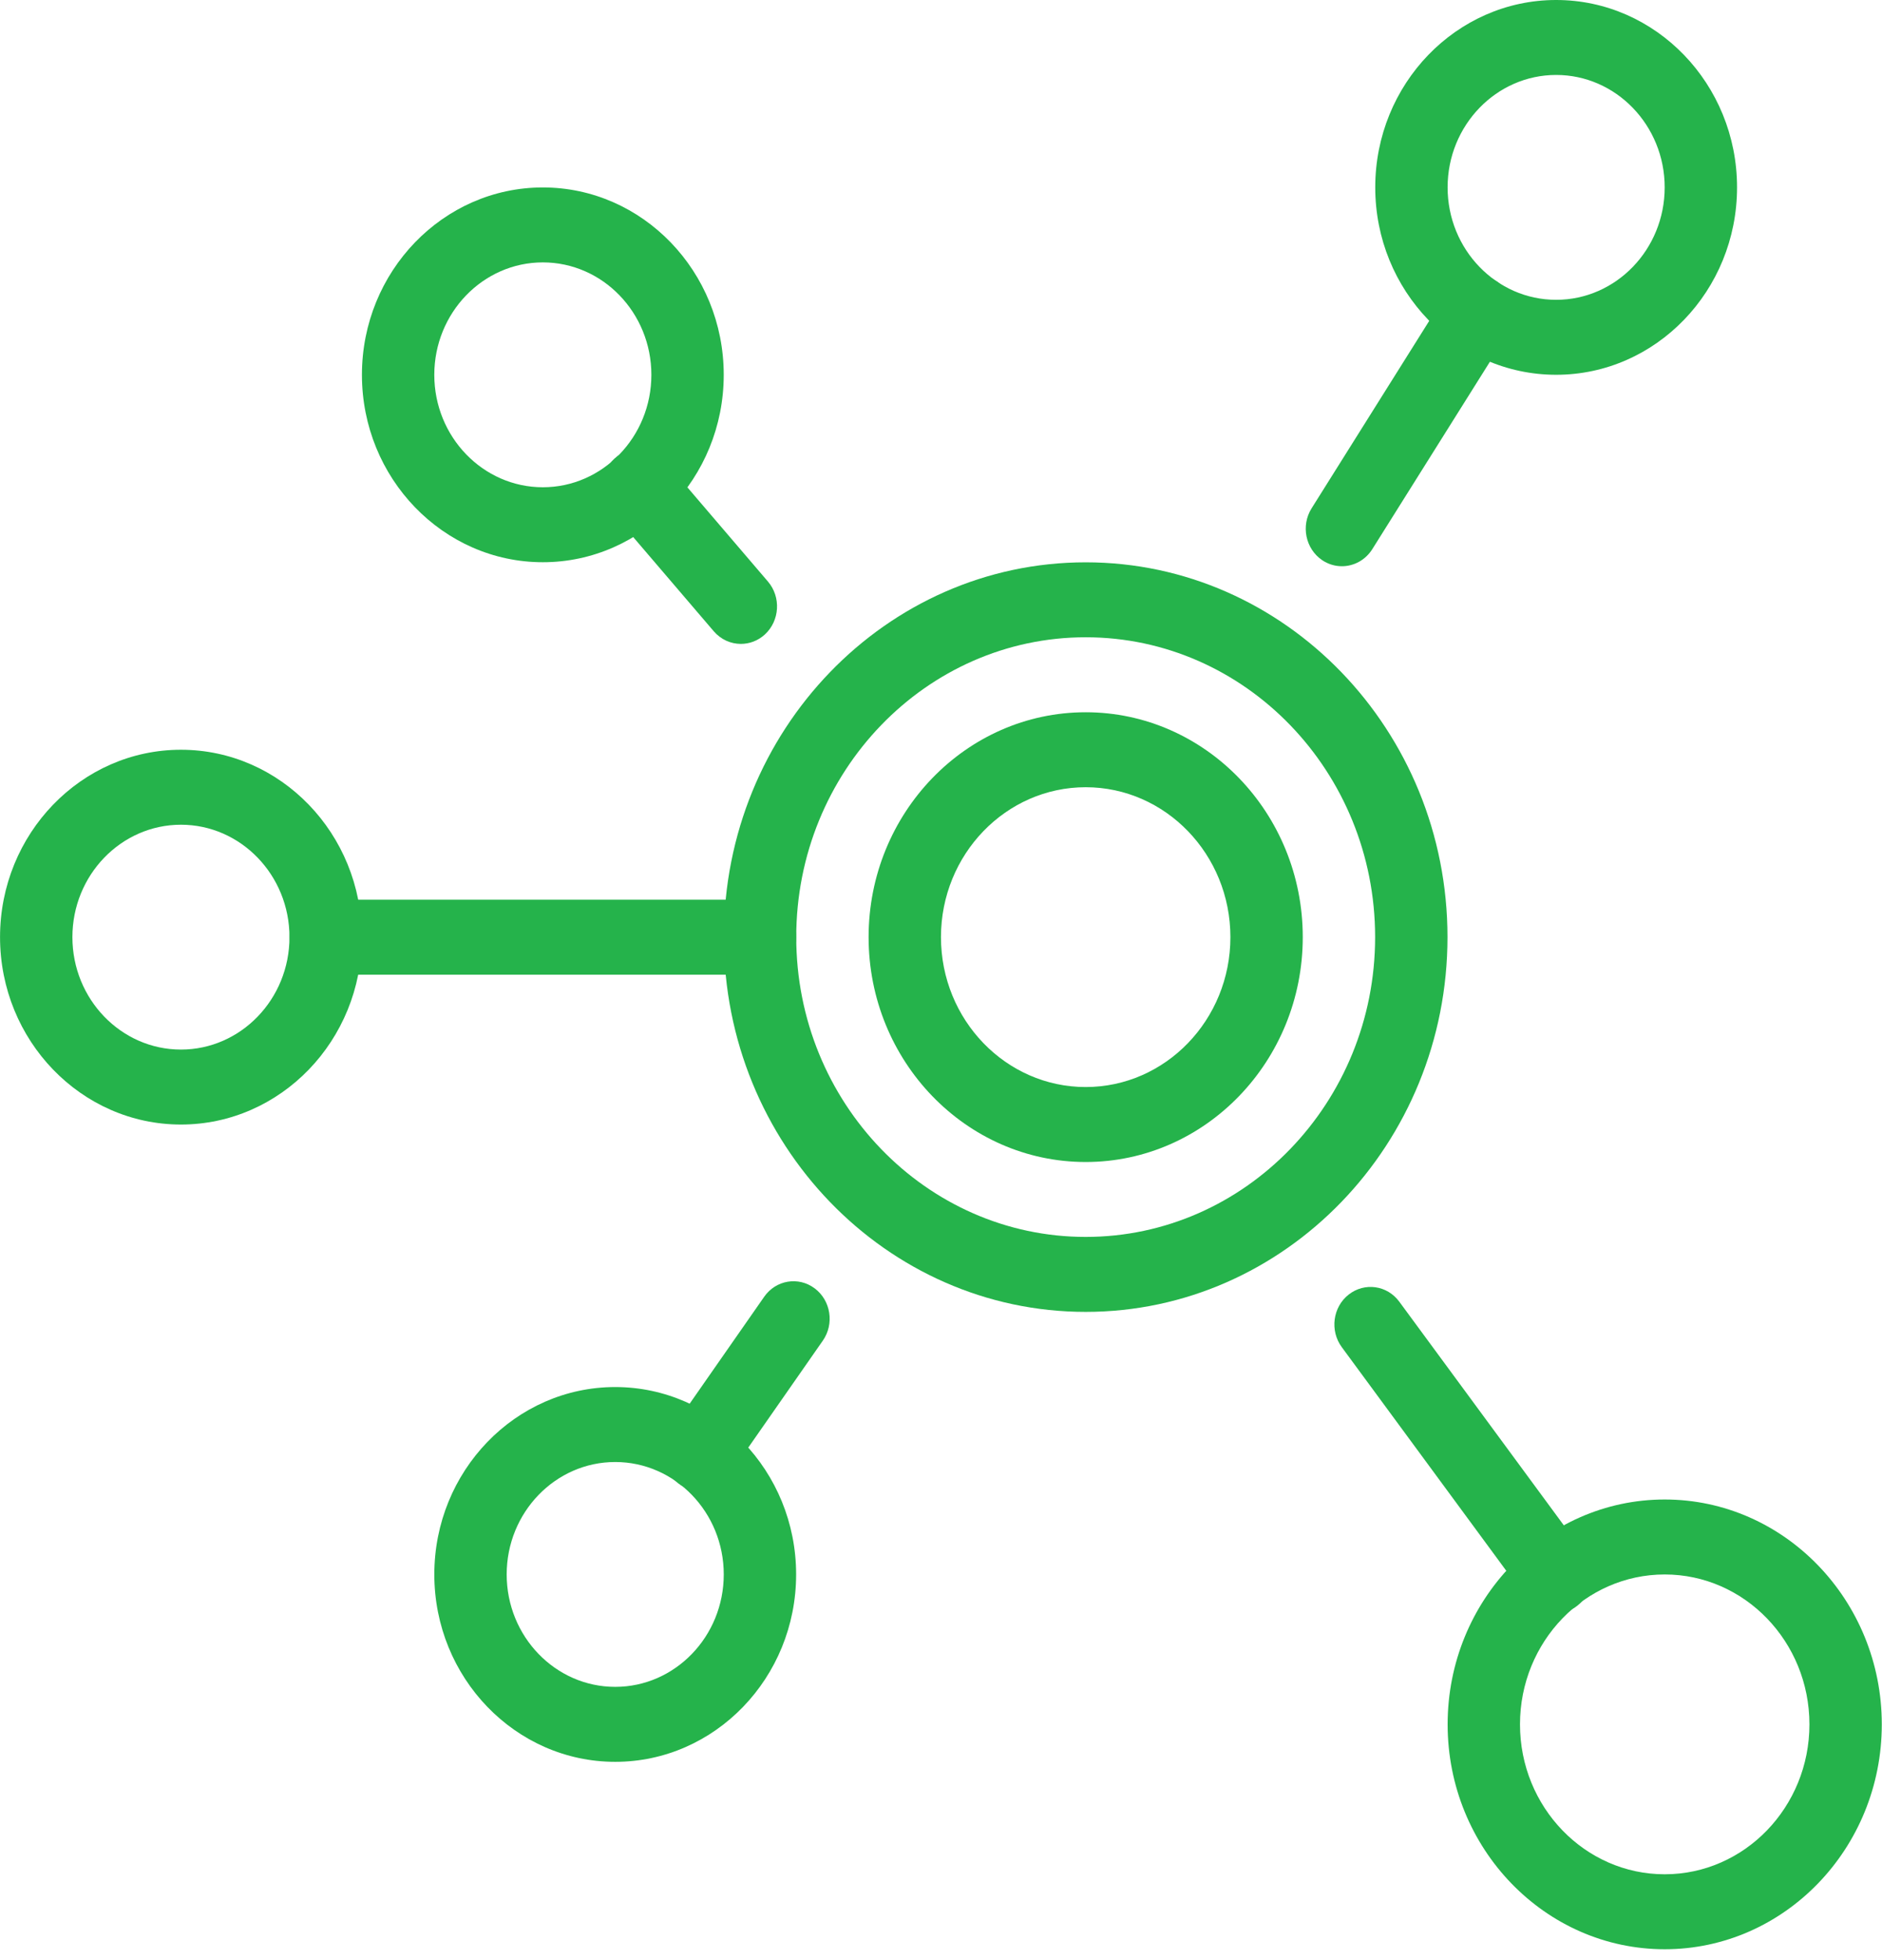
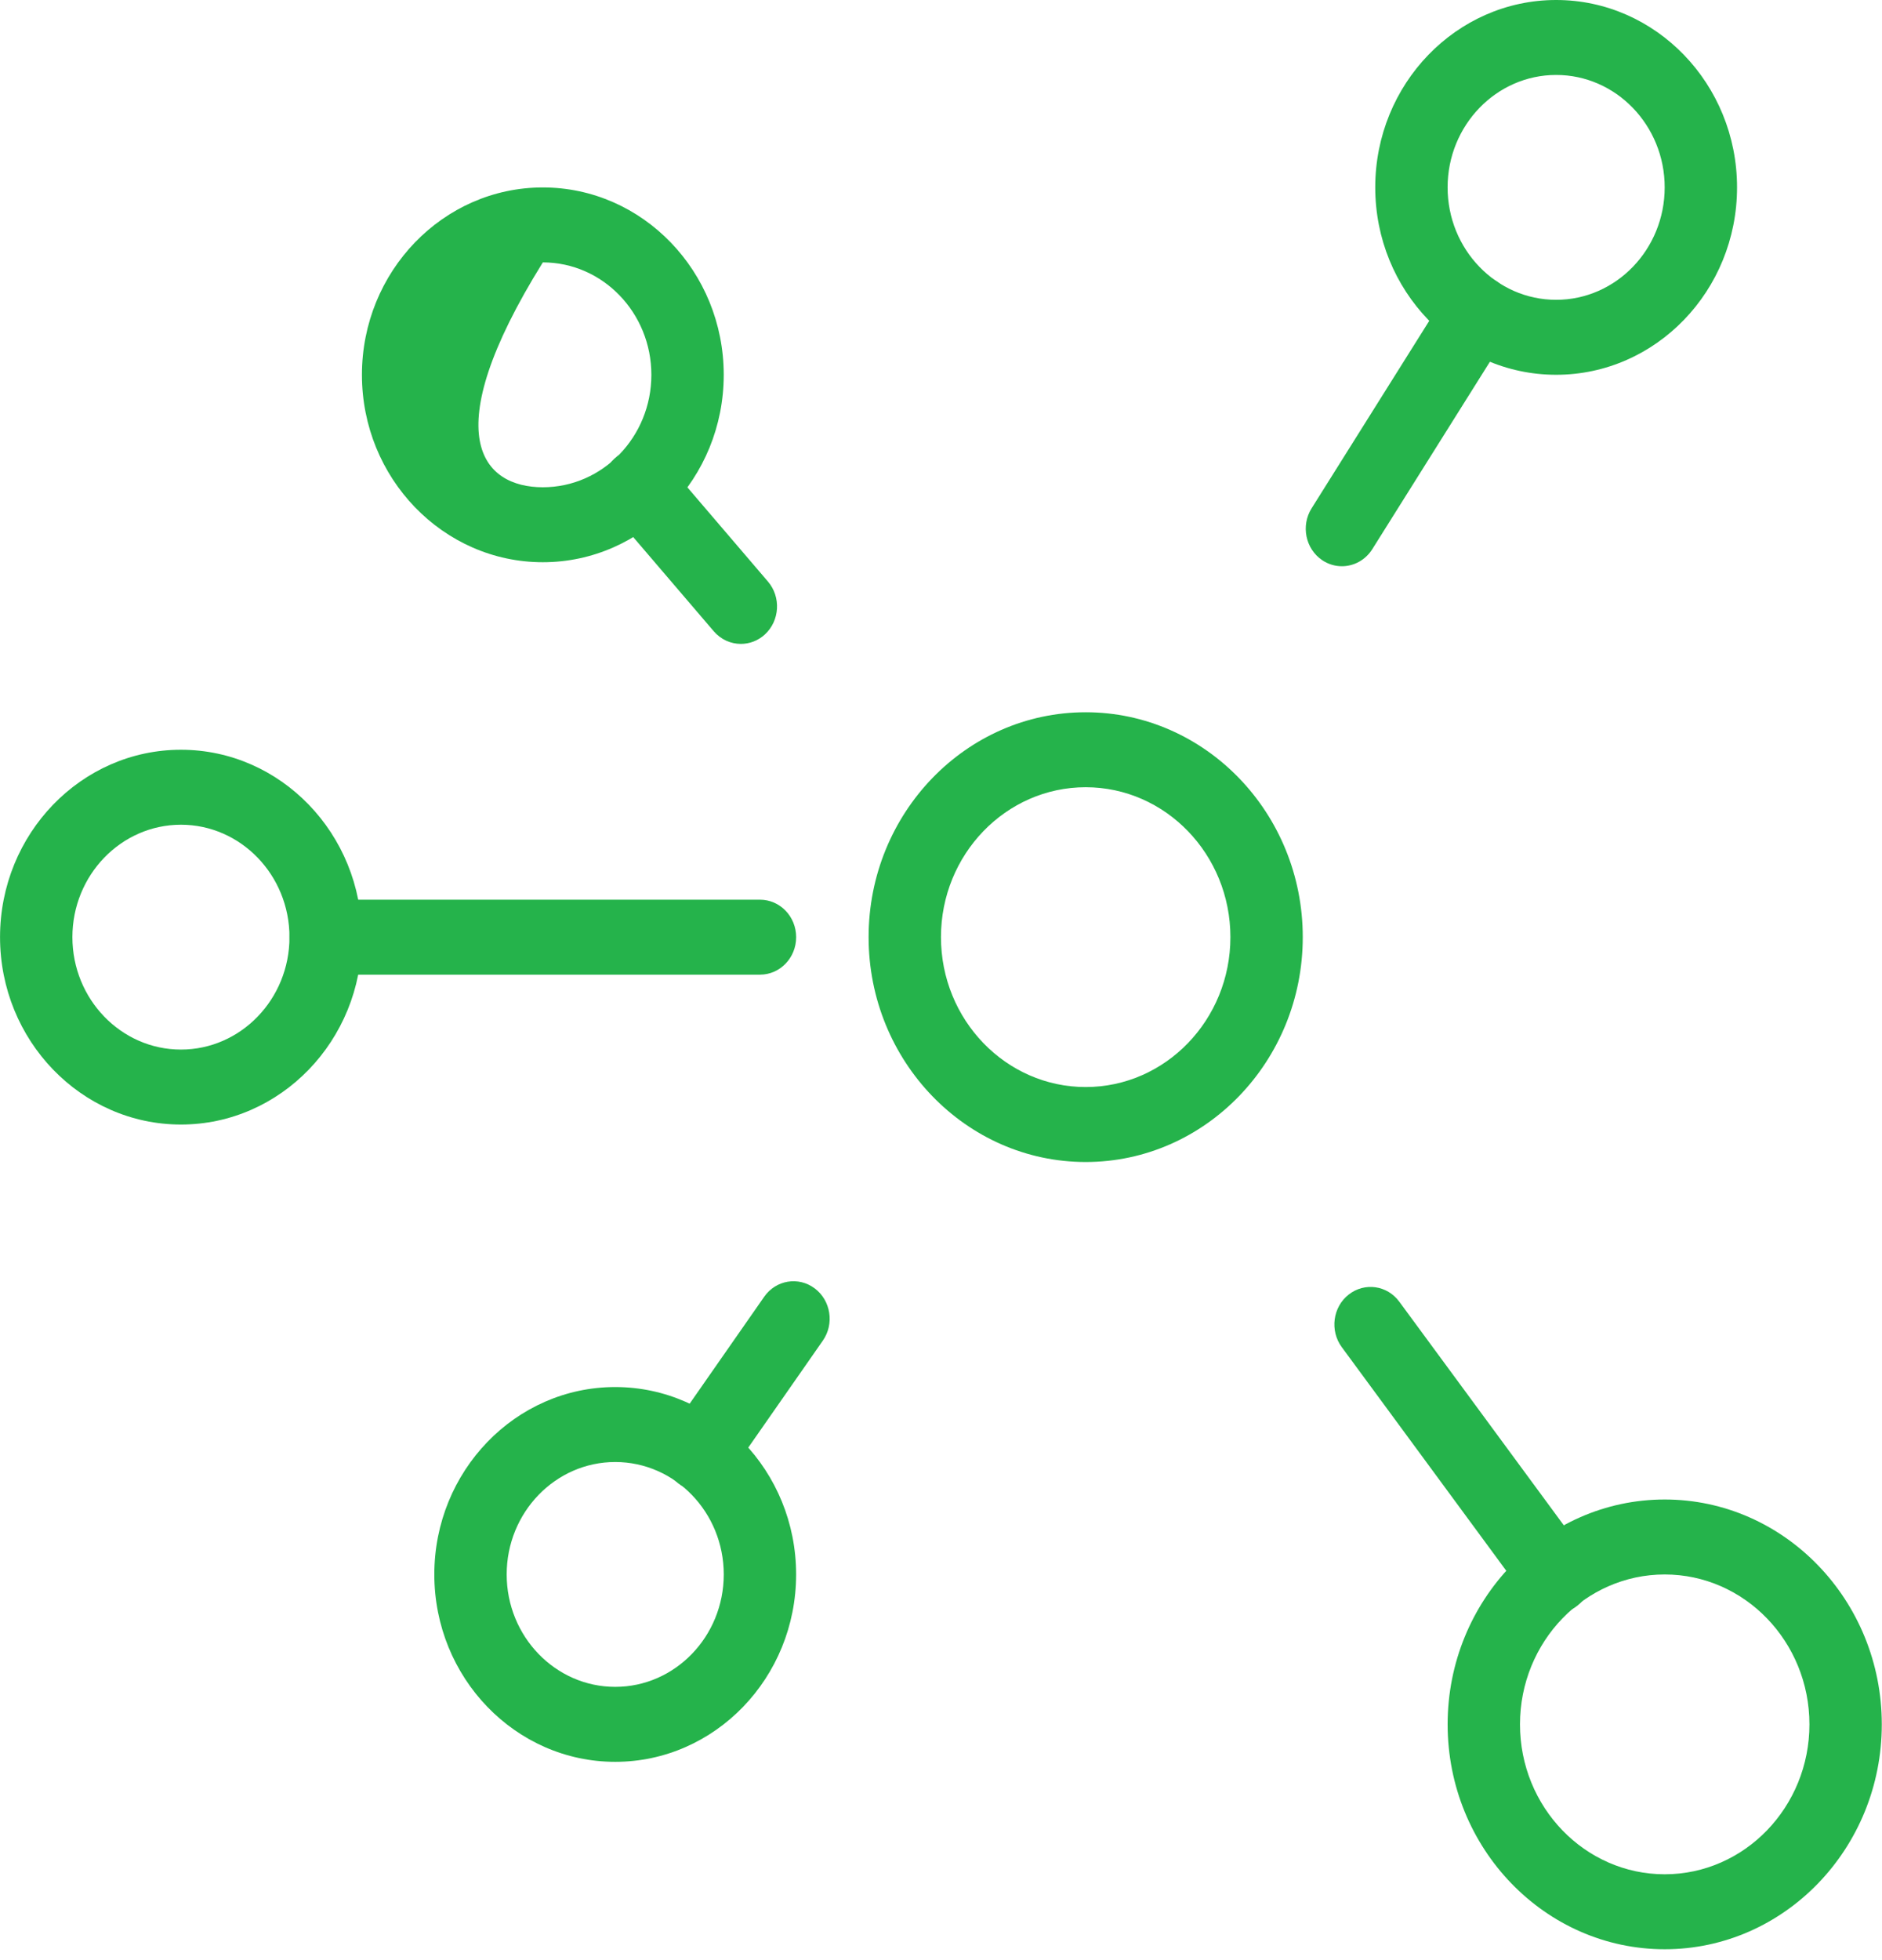
<svg xmlns="http://www.w3.org/2000/svg" width="100%" height="100%" viewBox="0 0 147 153" version="1.1" xml:space="preserve" style="fill-rule:evenodd;clip-rule:evenodd;stroke-linejoin:round;stroke-miterlimit:2;">
  <g transform="matrix(1.333,0,0,1.333,84.801,43.895)">
-     <path d="M0,43.894C-11.689,43.894 -21.2,34.048 -21.2,21.947C-21.2,9.846 -11.689,0 0,0C11.689,0 21.2,9.846 21.2,21.947C21.2,34.048 11.689,43.894 0,43.894M0,4.389C-9.352,4.389 -16.96,12.266 -16.96,21.947C-16.96,31.628 -9.352,39.504 0,39.504C9.352,39.504 16.96,31.628 16.96,21.947C16.96,12.266 9.352,4.389 0,4.389" style="fill:rgb(37,179,75);fill-rule:nonzero;" />
-   </g>
+     </g>
  <g transform="matrix(1.333,0,0,1.333,84.801,55.599)">
    <path d="M0,26.337C-7.014,26.337 -12.72,20.43 -12.72,13.169C-12.72,5.907 -7.014,0 0,0C7.014,0 12.72,5.907 12.72,13.169C12.72,20.43 7.014,26.337 0,26.337M0,4.39C-4.677,4.39 -8.48,8.327 -8.48,13.169C-8.48,18.011 -4.677,21.947 0,21.947C4.677,21.947 8.48,18.011 8.48,13.169C8.48,8.327 4.677,4.39 0,4.39" style="fill:rgb(37,179,75);fill-rule:nonzero;" />
  </g>
  <g transform="matrix(1.333,0,0,1.333,48.054,108.273)">
    <path d="M0,21.947C-5.844,21.947 -10.6,17.024 -10.6,10.973C-10.6,4.923 -5.844,0 0,0C5.844,0 10.6,4.923 10.6,10.973C10.6,17.024 5.844,21.947 0,21.947M0,4.39C-3.507,4.39 -6.36,7.343 -6.36,10.973C-6.36,14.604 -3.507,17.557 0,17.557C3.507,17.557 6.36,14.604 6.36,10.973C6.36,7.343 3.507,4.39 0,4.39" style="fill:rgb(37,179,75);fill-rule:nonzero;" />
  </g>
  <g transform="matrix(1.333,0,0,1.333,121.548,0)">
    <path d="M0,21.947C-5.844,21.947 -10.6,17.024 -10.6,10.973C-10.6,4.923 -5.844,0 0,0C5.844,0 10.6,4.923 10.6,10.973C10.6,17.024 5.844,21.947 0,21.947M0,4.389C-3.507,4.389 -6.36,7.343 -6.36,10.973C-6.36,14.604 -3.507,17.557 0,17.557C3.507,17.557 6.36,14.604 6.36,10.973C6.36,7.343 3.507,4.389 0,4.389" style="fill:rgb(37,179,75);fill-rule:nonzero;" />
  </g>
  <g transform="matrix(1.333,0,0,1.333,14.133,58.526)">
    <path d="M0,21.947C-5.844,21.947 -10.6,17.024 -10.6,10.973C-10.6,4.923 -5.844,0 0,0C5.844,0 10.6,4.923 10.6,10.973C10.6,17.024 5.844,21.947 0,21.947M0,4.39C-3.507,4.39 -6.36,7.343 -6.36,10.973C-6.36,14.604 -3.507,17.557 0,17.557C3.507,17.557 6.36,14.604 6.36,10.973C6.36,7.343 3.507,4.39 0,4.39" style="fill:rgb(37,179,75);fill-rule:nonzero;" />
  </g>
  <g transform="matrix(1.333,0,0,1.333,42.4,14.632)">
-     <path d="M0,21.947C-5.844,21.947 -10.6,17.024 -10.6,10.973C-10.6,4.923 -5.844,0 0,0C5.844,0 10.6,4.923 10.6,10.973C10.6,17.024 5.844,21.947 0,21.947M0,4.389C-3.507,4.389 -6.36,7.343 -6.36,10.973C-6.36,14.604 -3.507,17.557 0,17.557C3.507,17.557 6.36,14.604 6.36,10.973C6.36,7.343 3.507,4.389 0,4.389" style="fill:rgb(37,179,75);fill-rule:nonzero;" />
+     <path d="M0,21.947C-5.844,21.947 -10.6,17.024 -10.6,10.973C-10.6,4.923 -5.844,0 0,0C5.844,0 10.6,4.923 10.6,10.973C10.6,17.024 5.844,21.947 0,21.947M0,4.389C-6.36,14.604 -3.507,17.557 0,17.557C3.507,17.557 6.36,14.604 6.36,10.973C6.36,7.343 3.507,4.389 0,4.389" style="fill:rgb(37,179,75);fill-rule:nonzero;" />
  </g>
  <g transform="matrix(1.333,0,0,1.333,130.028,117.051)">
    <path d="M0,26.337C-7.014,26.337 -12.72,20.43 -12.72,13.169C-12.72,5.908 -7.014,0 0,0C7.014,0 12.72,5.908 12.72,13.169C12.72,20.43 7.014,26.337 0,26.337M0,4.39C-4.677,4.39 -8.48,8.327 -8.48,13.169C-8.48,18.011 -4.677,21.947 0,21.947C4.677,21.947 8.48,18.011 8.48,13.169C8.48,8.327 4.677,4.39 0,4.39" style="fill:rgb(37,179,75);fill-rule:nonzero;" />
  </g>
  <g transform="matrix(1.333,0,0,1.333,57.867,34.732)">
    <path d="M0,11.651C-0.586,11.651 -1.168,11.4 -1.588,10.911L-7.588,3.899C-8.364,2.992 -8.282,1.603 -7.406,0.799C-6.53,0 -5.192,0.079 -4.412,0.988L1.588,8.001C2.364,8.908 2.281,10.296 1.406,11.1C1.002,11.469 0.501,11.651 0,11.651" style="fill:rgb(37,179,75);fill-rule:nonzero;" />
  </g>
  <g transform="matrix(1.333,0,0,1.333,104.814,21.099)">
    <path d="M0,17.33C-0.396,17.33 -0.797,17.217 -1.153,16.977C-2.135,16.314 -2.414,14.956 -1.776,13.939L6.157,1.305C6.799,0.289 8.11,0 9.091,0.66C10.072,1.322 10.352,2.681 9.714,3.697L1.78,16.332C1.372,16.978 0.693,17.33 0,17.33" style="fill:rgb(37,179,75);fill-rule:nonzero;" />
  </g>
  <g transform="matrix(1.333,0,0,1.333,59.36,70.23)">
    <path d="M0,4.39L-25.44,4.39C-26.612,4.39 -27.56,3.408 -27.56,2.195C-27.56,0.982 -26.612,0 -25.44,0L0,0C1.172,0 2.12,0.982 2.12,2.195C2.12,3.408 1.172,4.39 0,4.39" style="fill:rgb(37,179,75);fill-rule:nonzero;" />
  </g>
  <g transform="matrix(1.333,0,0,1.333,54.654,99.622)">
    <path d="M0,12.558C-0.431,12.558 -0.863,12.423 -1.238,12.142C-2.189,11.433 -2.402,10.061 -1.716,9.079L3.776,1.205C4.46,0.22 5.787,0 6.735,0.71C7.685,1.419 7.898,2.791 7.213,3.773L1.721,11.647C1.307,12.243 0.659,12.558 0,12.558" style="fill:rgb(37,179,75);fill-rule:nonzero;" />
  </g>
  <g transform="matrix(1.333,0,0,1.333,121.498,100.074)">
    <path d="M0,19.401C-0.639,19.401 -1.271,19.103 -1.687,18.537L-12.523,3.815C-13.233,2.851 -13.053,1.472 -12.124,0.739C-11.186,0 -9.859,0.191 -9.153,1.153L1.684,15.875C2.393,16.84 2.213,18.218 1.284,18.951C0.899,19.256 0.448,19.401 0,19.401" style="fill:rgb(37,179,75);fill-rule:nonzero;" />
  </g>
</svg>